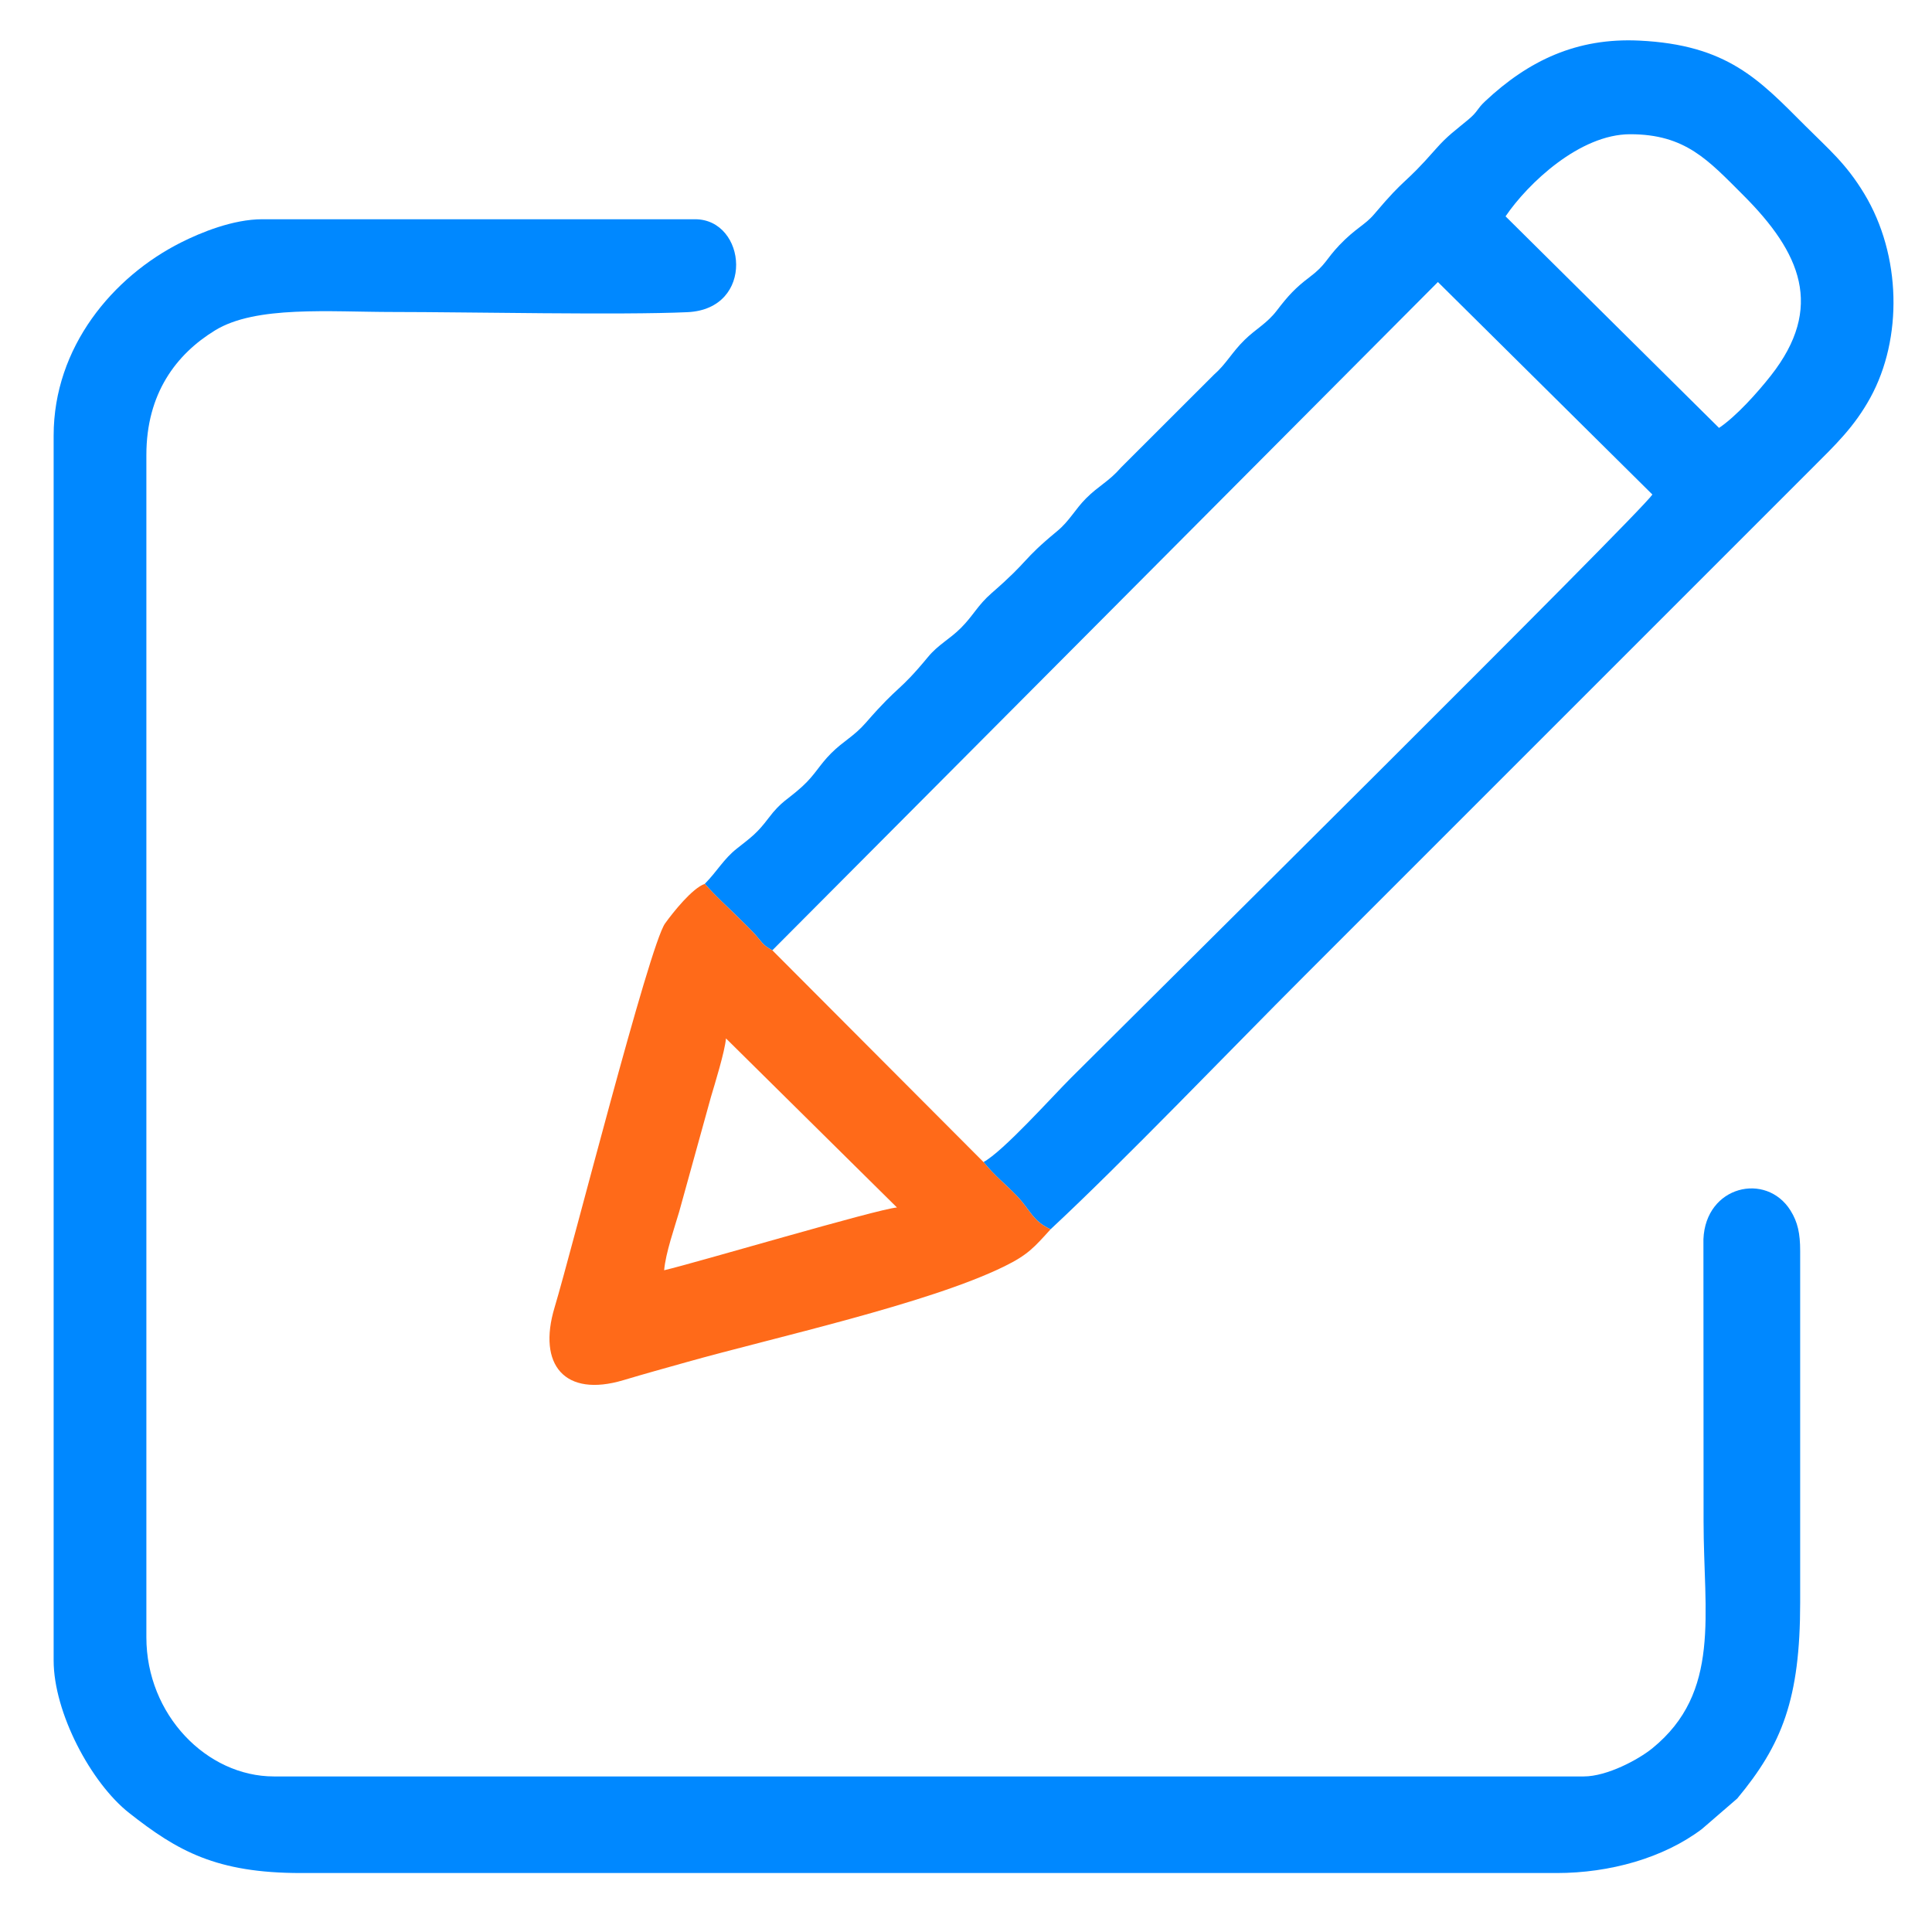
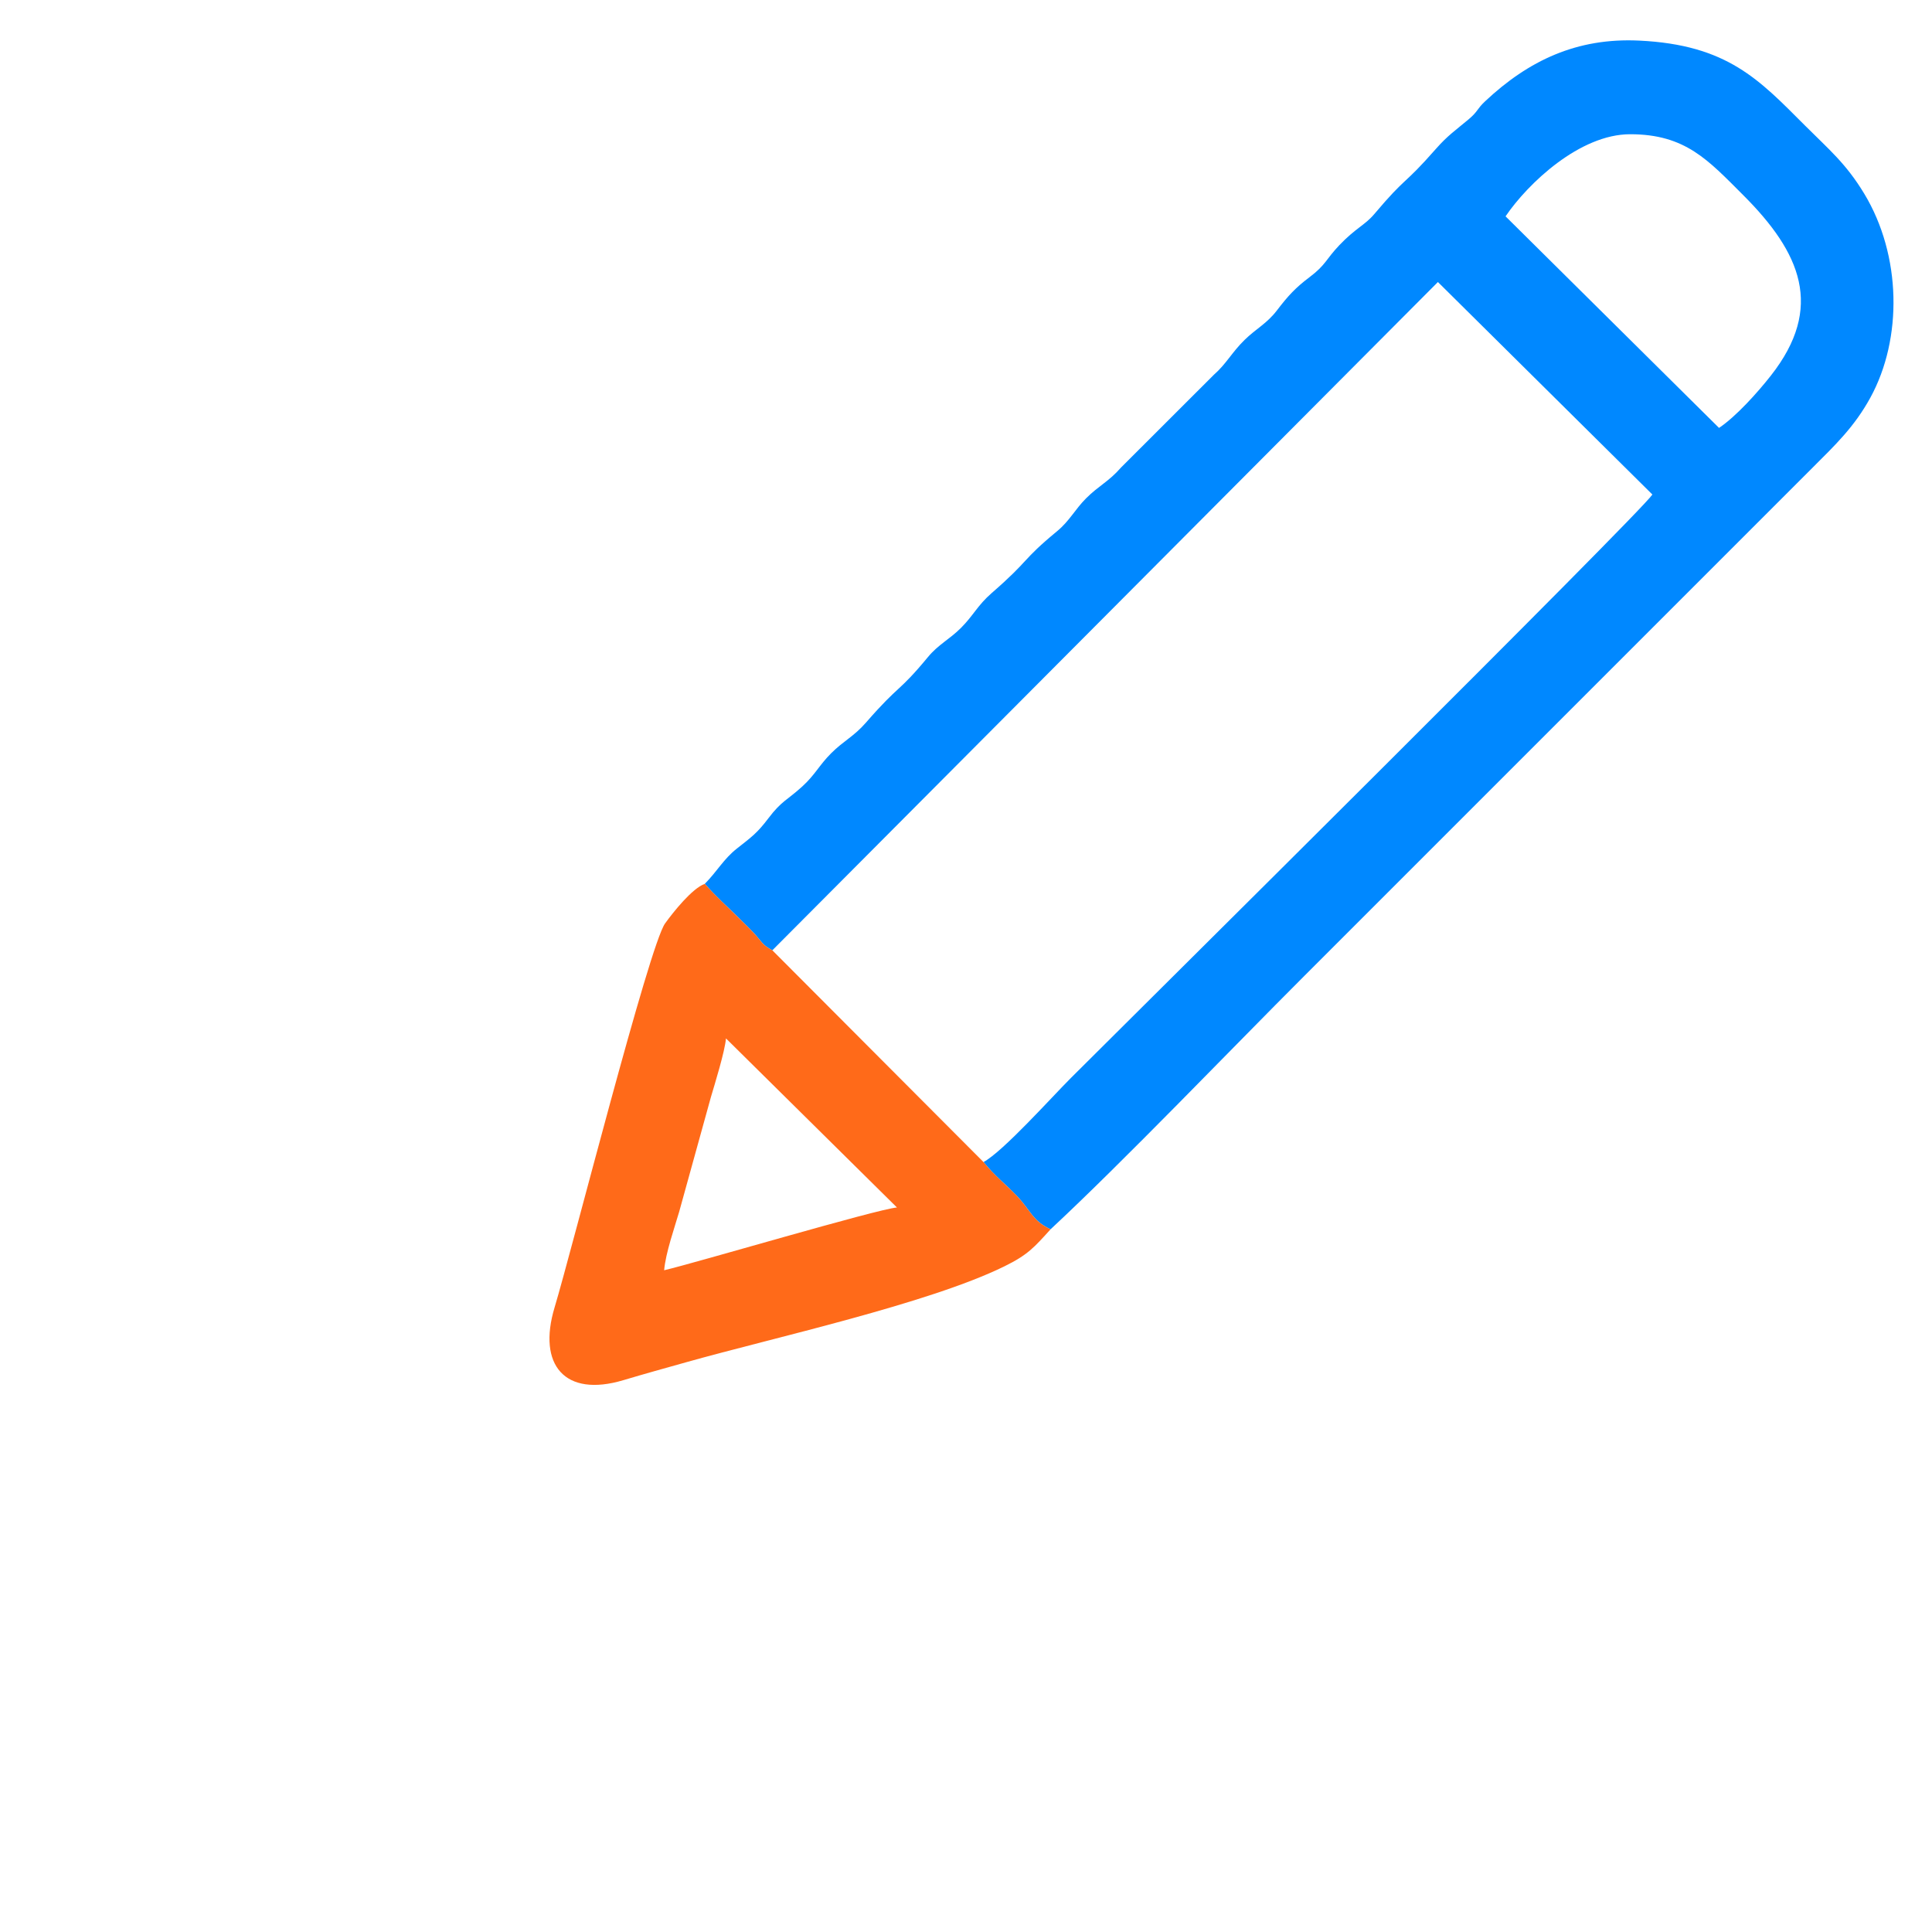
<svg xmlns="http://www.w3.org/2000/svg" xml:space="preserve" width="42.333mm" height="42.333mm" version="1.1" style="shape-rendering:geometricPrecision; text-rendering:geometricPrecision; image-rendering:optimizeQuality; fill-rule:evenodd; clip-rule:evenodd" viewBox="0 0 4233.32 4233.32">
  <defs>
    <style type="text/css">
   
    .fil0 {fill:#0088FF}
    .fil1 {fill:#FF6A19}
   
  </style>
  </defs>
  <g id="Camada_x0020_1">
    <g id="_1651870415120">
-       <path class="fil0" d="M117.54 954.53l0 2683.93c0,113.53 81.39,267.88 165.47,334.06 106.05,83.48 191.02,131.6 376.39,131.6l2751.66 0c116.05,0 234.13,-32.87 318.28,-96.58l77.24 -66.7c97.99,-117.87 137.88,-217.81 137.88,-429.38l0 -770.47c0,-37.86 -5.14,-63.06 -21.29,-88.77 -53.22,-84.69 -185.92,-54.22 -190.68,63.06l0.31 618.38c0,203 39.11,374.06 -112.38,497.22 -30.2,24.56 -99.06,61.57 -150.09,61.57l-2870.19 0c-147.21,0 -279.4,-135.19 -279.4,-304.79l0 -2590.8c0,-134.37 65.11,-220.62 150.4,-272.92 89.49,-54.87 249.98,-40.34 391.46,-40.34 158.73,0 499.39,7.09 643.87,0.4 148.92,-6.91 129.65,-203.6 16.53,-203.6l-948.26 0c-64.17,0 -134.74,29.1 -177.84,50.76 -149.52,75.12 -279.36,229.2 -279.36,423.37z" />
-       <path class="fil0" d="M3298.9 474.03c49.03,-72.19 162.64,-179.9 273.03,-179.9 121.09,0 170.78,56.58 247.65,133.35 126.31,126.14 178.03,246.08 60.86,395.3 -29.78,37.93 -76.65,89.95 -113.78,114.82l-467.76 -463.57zm-1754.62 1462.63c26.94,30.43 47.8,48.13 73.88,74.17 13.18,13.17 21.04,20.37 33.78,33.91 17.67,18.77 17.33,25.27 40.39,37.5l1458.36 -1464.28 469.98 465.63c-27.06,41.39 -1147.54,1151.77 -1274.29,1278.52 -42.83,42.83 -148.09,160.58 -191.38,184.15 24.86,30.66 47.8,47.82 72.89,74.04 30.9,32.29 33.71,54.39 74.04,73.3 159.55,-148.45 392.9,-392.07 556.68,-555.86l1113.37 -1113.36c49.66,-49.66 91.28,-89.16 126.3,-153.1 71.05,-129.7 68.07,-311.97 -13.33,-446.71 -40.14,-66.45 -77.64,-97.22 -129.91,-149.49 -100.54,-100.54 -170.05,-176.9 -363.31,-186.13 -136.64,-6.53 -242.36,43.59 -337.57,132.95 -18.75,17.6 -15.15,21.9 -36.44,39.76 -28.07,23.55 -45.96,35.56 -71.18,64.29 -73.71,83.98 -62.23,56.65 -135.74,143.65 -19.9,23.56 -40.71,30.43 -76.19,67.74 -29.86,31.39 -29.18,42.81 -65.37,70.1 -30.25,22.8 -46.64,40.38 -71.27,72.66 -22.1,28.95 -45.76,40.12 -70.83,64.64 -28.1,27.48 -39.94,52.41 -67.43,76.5l-203.29 203.11c-26.79,30.78 -48.92,39.85 -76.5,67.43 -24.51,24.5 -36.25,49.5 -63.48,71.99 -79.95,66.06 -57.9,61.24 -143.6,135.8 -30.78,26.78 -39.84,48.92 -67.42,76.51 -24.51,24.5 -49.5,36.25 -72,63.47 -66.06,79.95 -61.23,57.91 -135.8,143.6 -26.78,30.78 -48.92,39.85 -76.5,67.43 -26.25,26.25 -34.7,46.61 -62.99,72.48 -33.36,30.5 -45.25,31.35 -74.27,69.66 -24.84,32.8 -36.46,40.78 -69.02,66.44 -29.59,23.32 -42.71,49.23 -70.56,77.5z" />
+       <path class="fil0" d="M3298.9 474.03c49.03,-72.19 162.64,-179.9 273.03,-179.9 121.09,0 170.78,56.58 247.65,133.35 126.31,126.14 178.03,246.08 60.86,395.3 -29.78,37.93 -76.65,89.95 -113.78,114.82l-467.76 -463.57zm-1754.62 1462.63c26.94,30.43 47.8,48.13 73.88,74.17 13.18,13.17 21.04,20.37 33.78,33.91 17.67,18.77 17.33,25.27 40.39,37.5l1458.36 -1464.28 469.98 465.63c-27.06,41.39 -1147.54,1151.77 -1274.29,1278.52 -42.83,42.83 -148.09,160.58 -191.38,184.15 24.86,30.66 47.8,47.82 72.89,74.04 30.9,32.29 33.71,54.39 74.04,73.3 159.55,-148.45 392.9,-392.07 556.68,-555.86l1113.37 -1113.36c49.66,-49.66 91.28,-89.16 126.3,-153.1 71.05,-129.7 68.07,-311.97 -13.33,-446.71 -40.14,-66.45 -77.64,-97.22 -129.91,-149.49 -100.54,-100.54 -170.05,-176.9 -363.31,-186.13 -136.64,-6.53 -242.36,43.59 -337.57,132.95 -18.75,17.6 -15.15,21.9 -36.44,39.76 -28.07,23.55 -45.96,35.56 -71.18,64.29 -73.71,83.98 -62.23,56.65 -135.74,143.65 -19.9,23.56 -40.71,30.43 -76.19,67.74 -29.86,31.39 -29.18,42.81 -65.37,70.1 -30.25,22.8 -46.64,40.38 -71.27,72.66 -22.1,28.95 -45.76,40.12 -70.83,64.64 -28.1,27.48 -39.94,52.41 -67.43,76.5l-203.29 203.11c-26.79,30.78 -48.92,39.85 -76.5,67.43 -24.51,24.5 -36.25,49.5 -63.48,71.99 -79.95,66.06 -57.9,61.24 -143.6,135.8 -30.78,26.78 -39.84,48.92 -67.42,76.51 -24.51,24.5 -49.5,36.25 -72,63.47 -66.06,79.95 -61.23,57.91 -135.8,143.6 -26.78,30.78 -48.92,39.85 -76.5,67.43 -26.25,26.25 -34.7,46.61 -62.99,72.48 -33.36,30.5 -45.25,31.35 -74.27,69.66 -24.84,32.8 -36.46,40.78 -69.02,66.44 -29.59,23.32 -42.71,49.23 -70.56,77.5" />
      <path class="fil1" d="M1455.27 2783.32c3.13,-37.65 23.05,-94.35 32.87,-127.99l69.74 -251.99c8.09,-27.27 30.5,-99.67 32.86,-128.01l374.62 370.44c-43.71,3.61 -441.52,121.58 -510.09,137.55zm846.66 -89.72c-40.33,-18.91 -43.14,-41.01 -74.04,-73.3 -25.09,-26.22 -48.03,-43.38 -72.89,-74.04l-462.67 -464.02c-23.06,-12.23 -22.72,-18.73 -40.39,-37.5 -12.74,-13.54 -20.6,-20.74 -33.78,-33.91 -26.08,-26.04 -46.94,-43.74 -73.88,-74.17 -27.34,9.6 -68.86,61.5 -86.98,86.7 -34.81,48.41 -203.49,713 -242.16,841.57 -37.71,125.4 21.87,197.72 150.76,159.25 50.59,-15.1 88.55,-25.48 138.33,-39.49 192.09,-54.05 529.27,-127.94 696.19,-209.75 51.62,-25.3 65.33,-41.4 101.51,-81.34z" />
    </g>
  </g>
</svg>